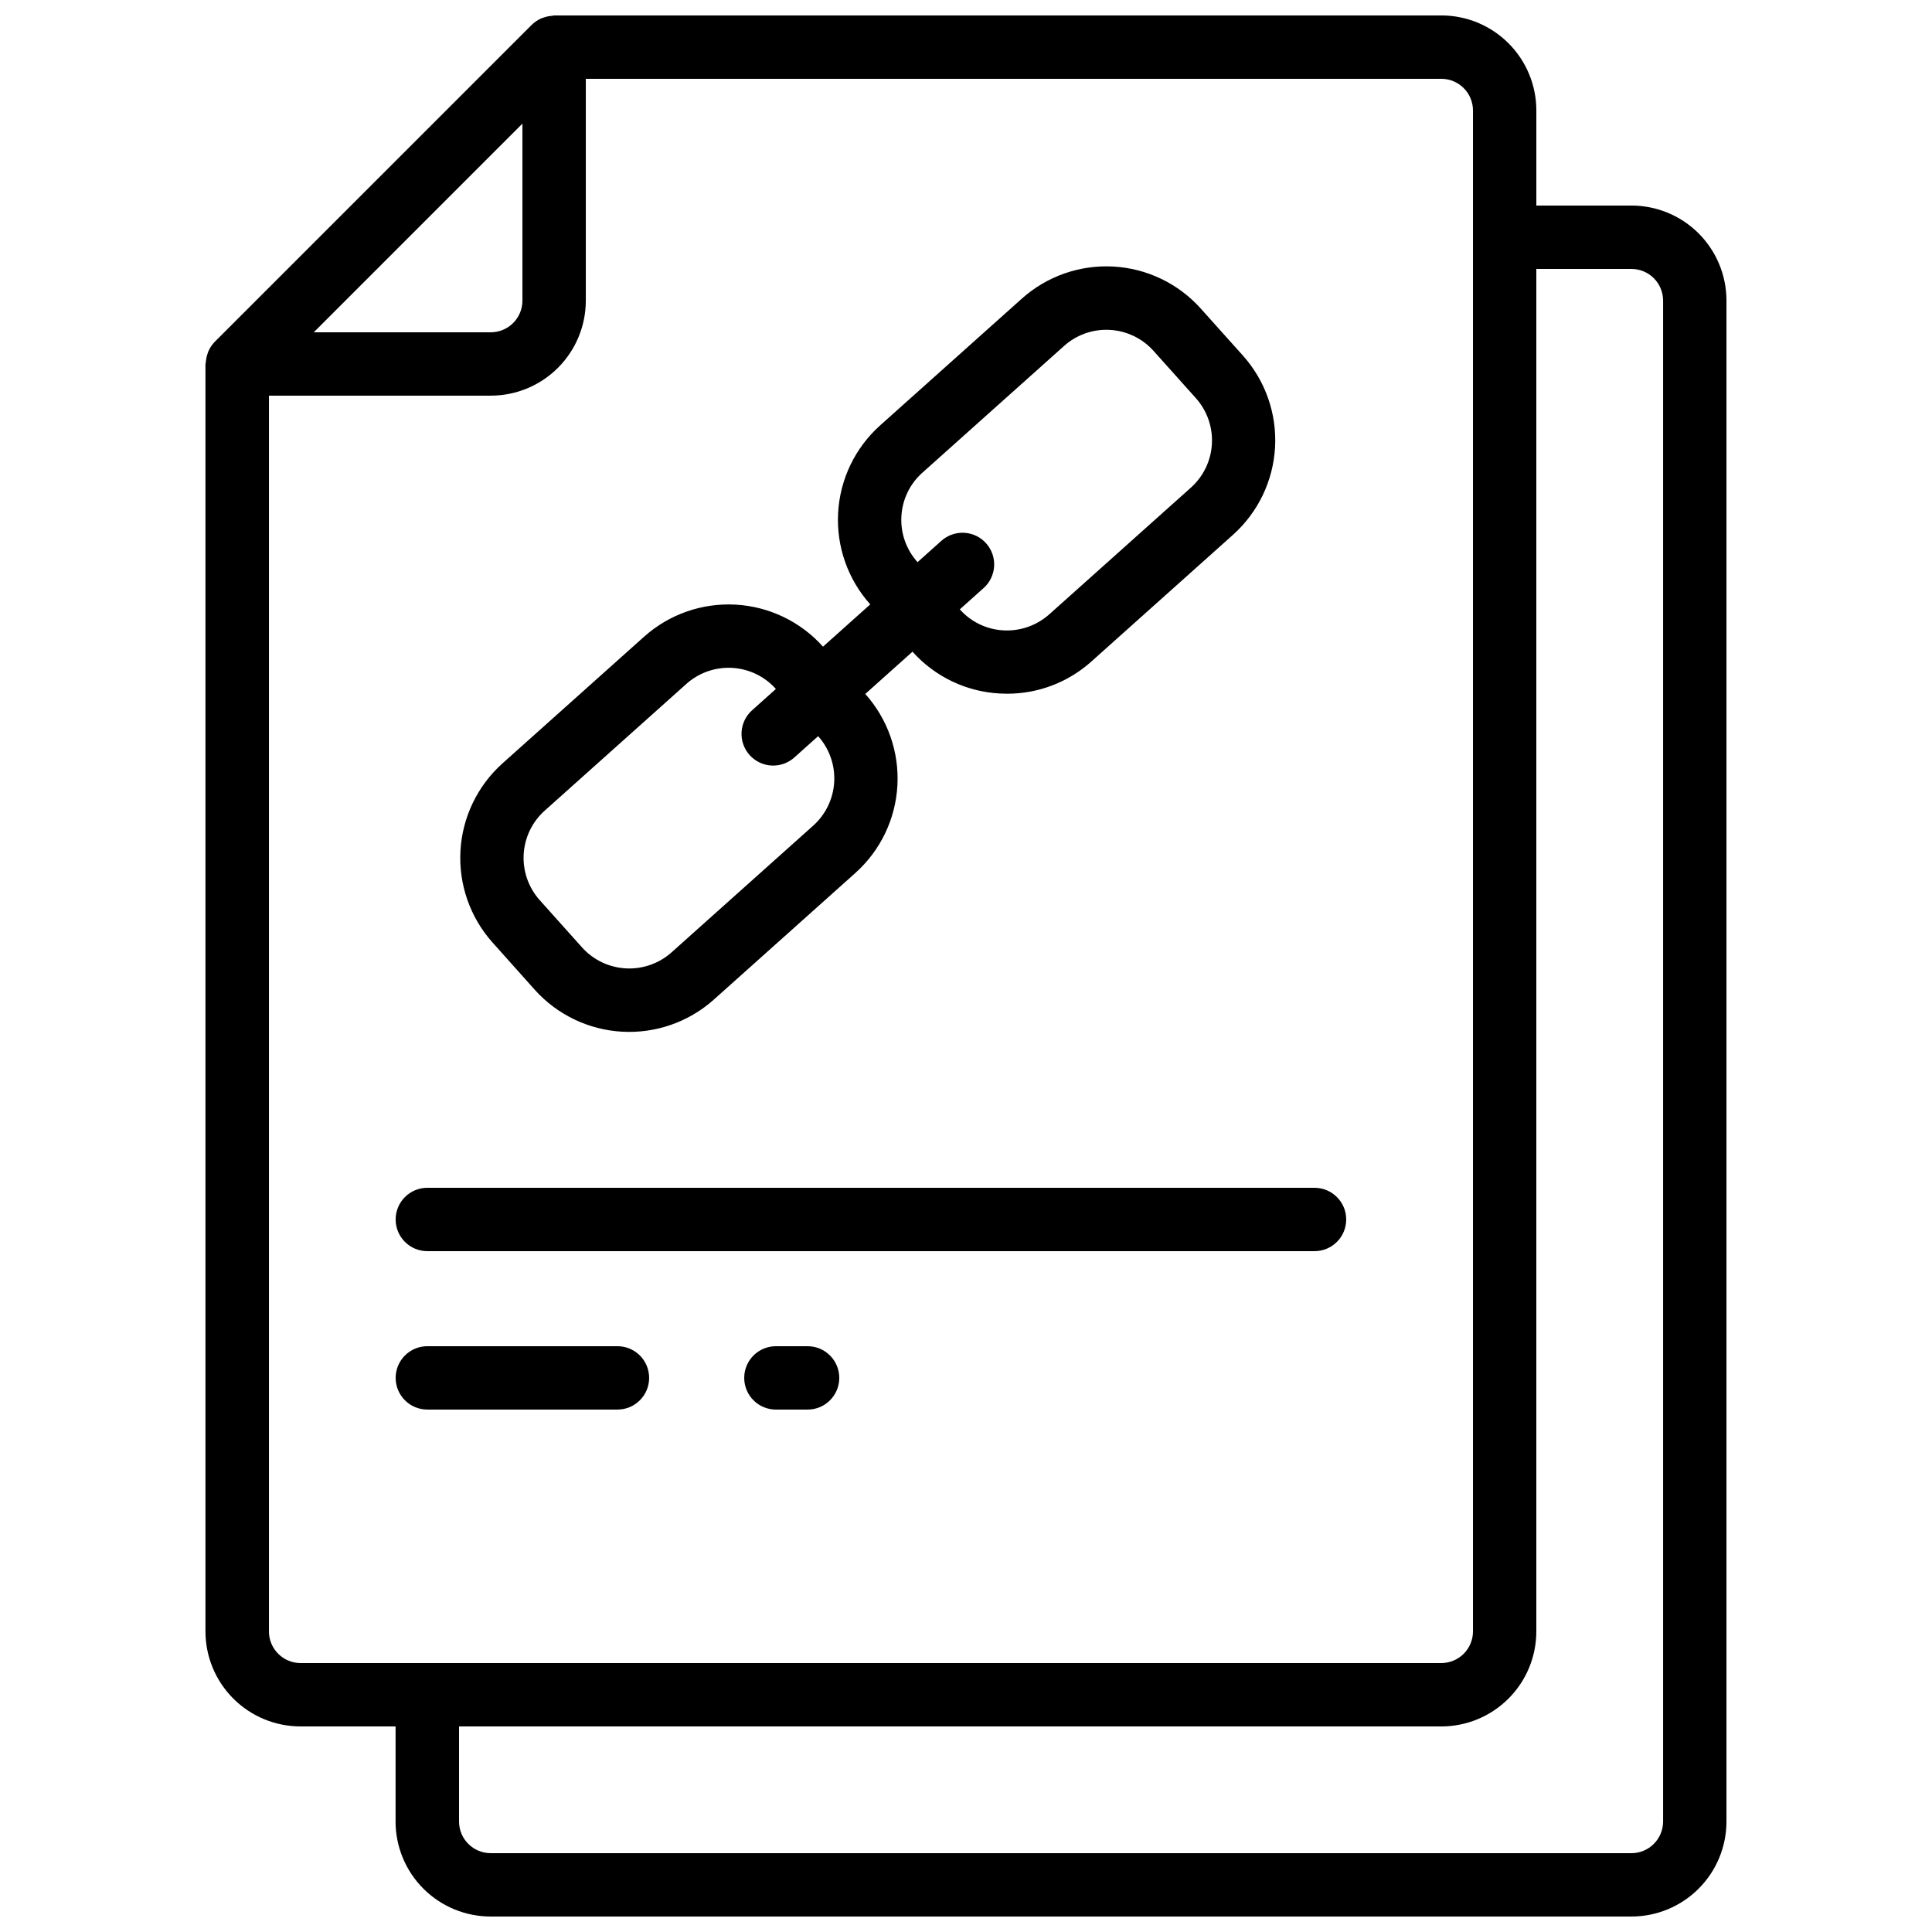
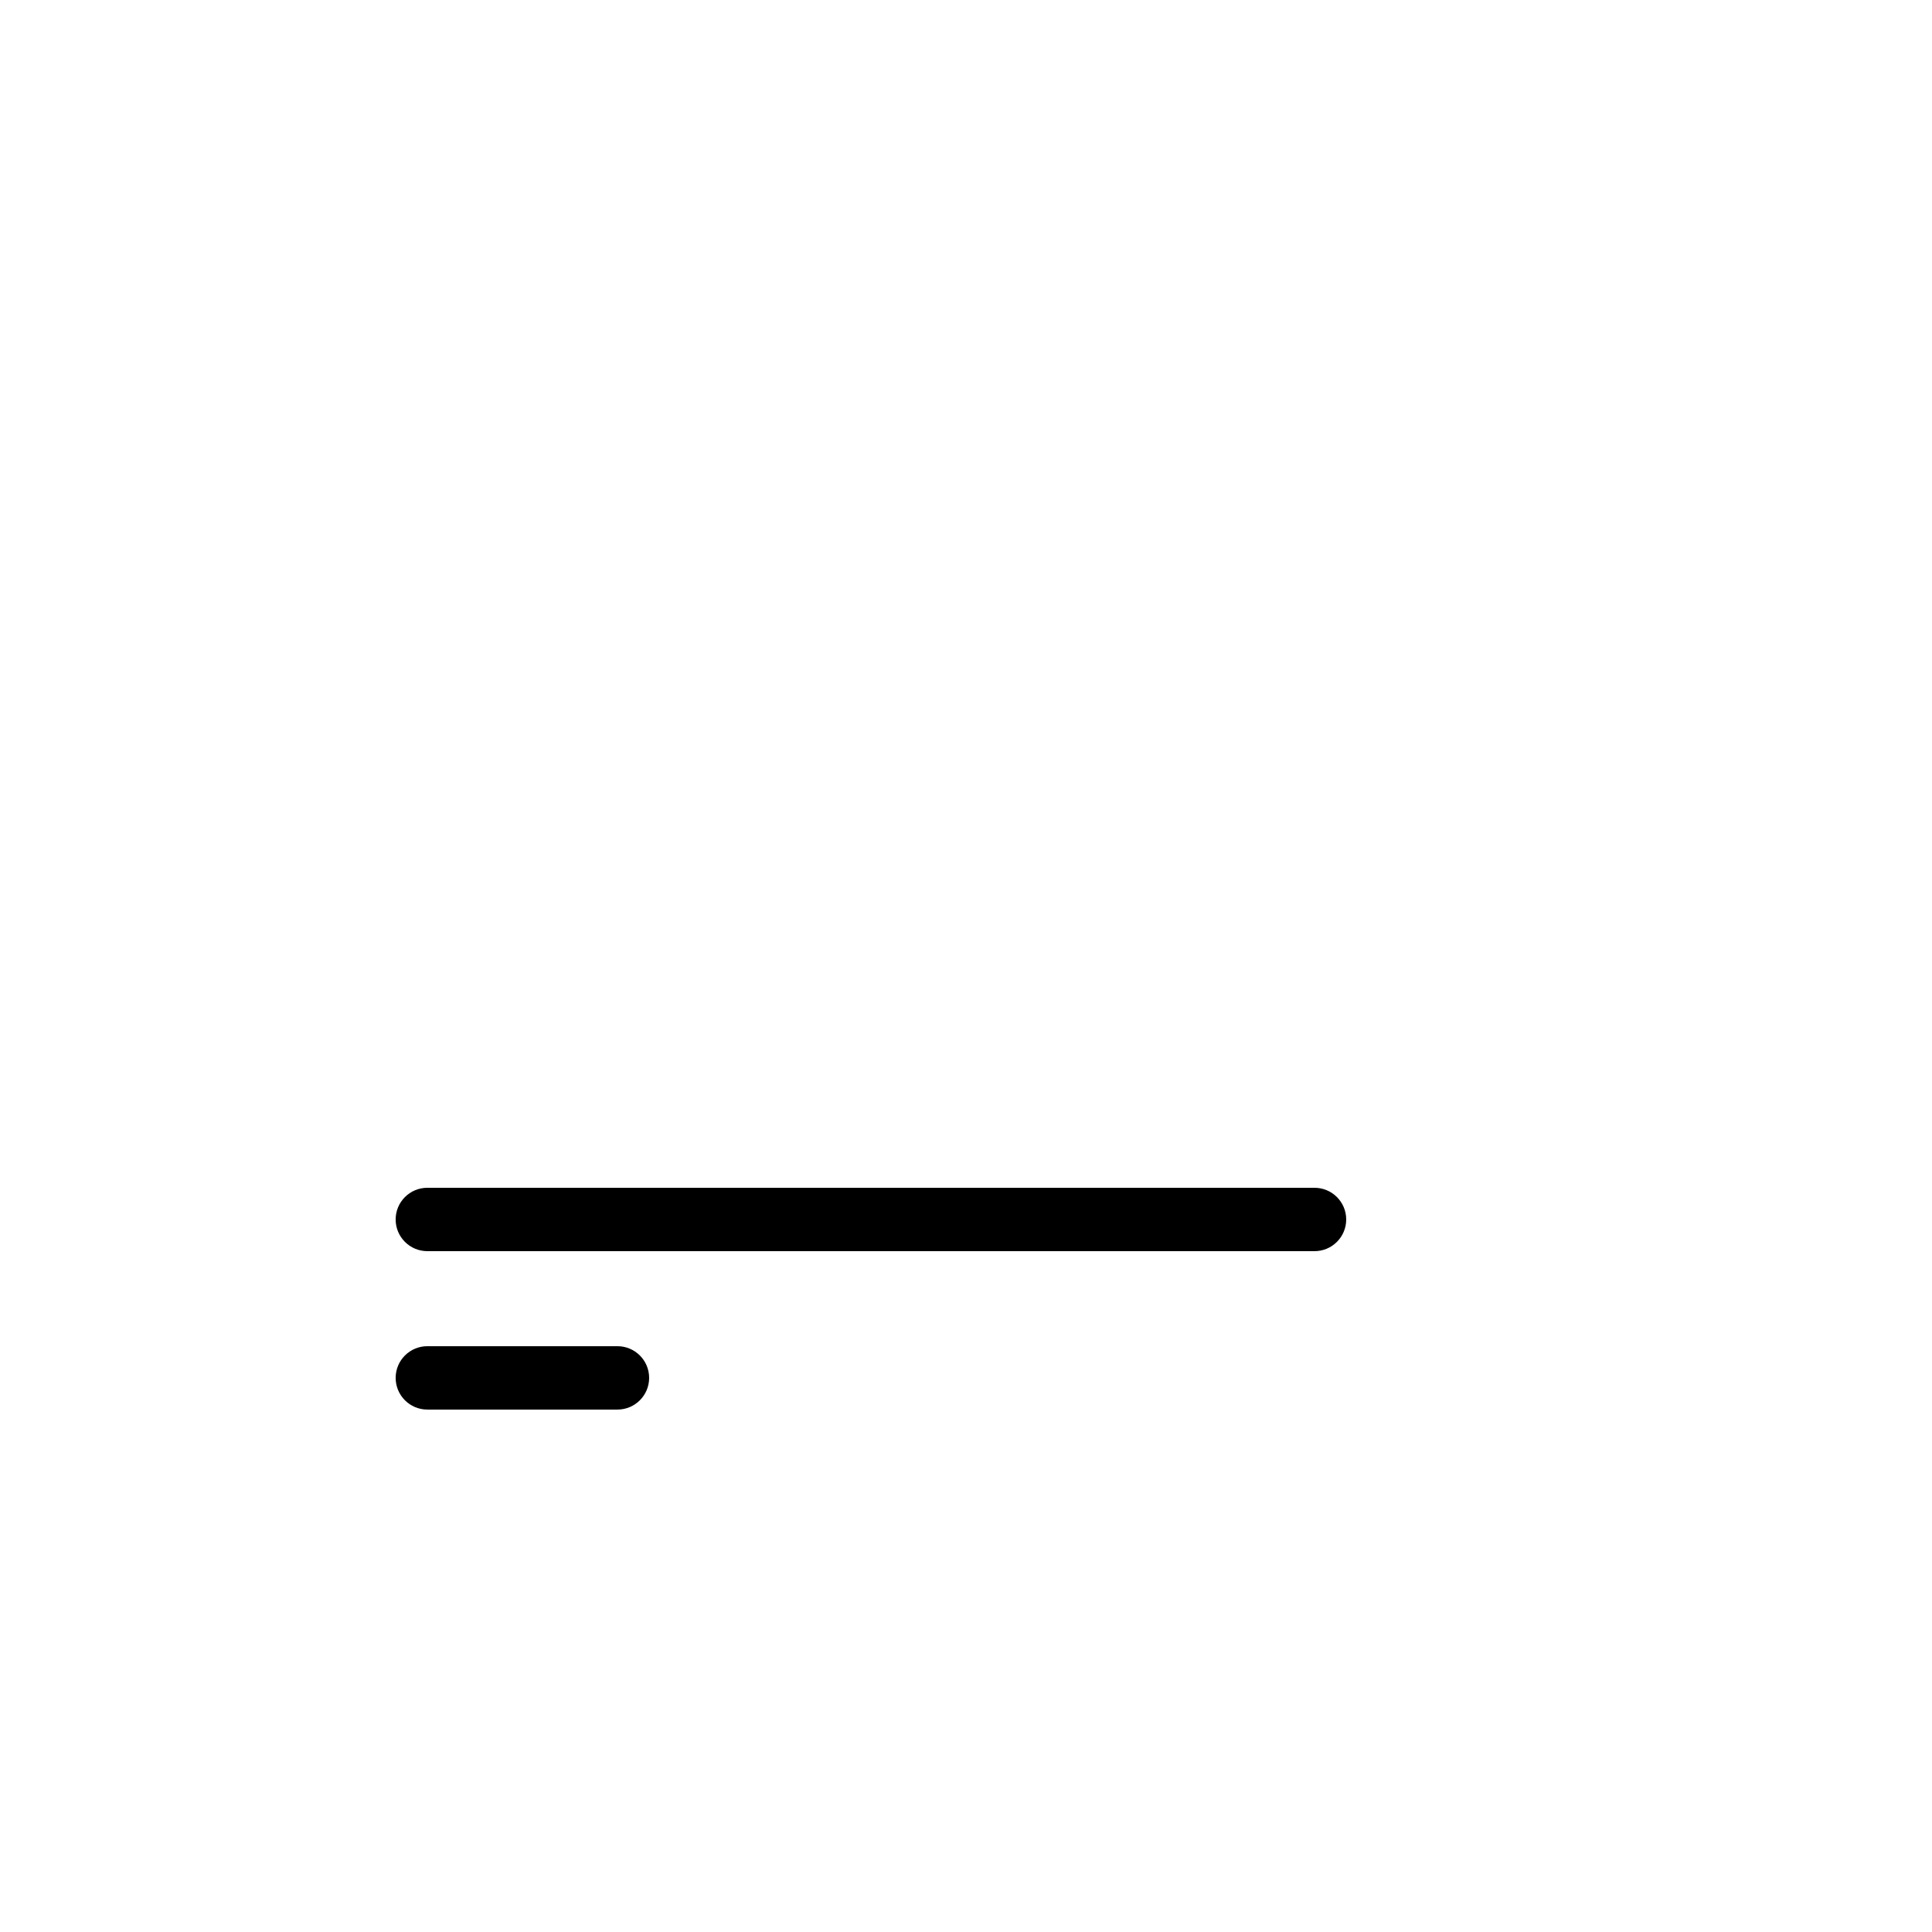
<svg xmlns="http://www.w3.org/2000/svg" width="800px" height="800px" version="1.1" viewBox="144 144 512 512">
  <defs>
    <clipPath id="a">
-       <path d="m198 148.09h404v503.81h-404z" />
-     </clipPath>
+       </clipPath>
  </defs>
  <g clip-path="url(#a)">
-     <path d="m274.05 651.9h302.29c6.68 0 13.09-2.652 17.812-7.379 4.723-4.723 7.379-11.129 7.379-17.812v-403.05c0-6.68-2.656-13.086-7.379-17.812-4.723-4.723-11.133-7.375-17.812-7.375h-25.191v-25.191c0-6.684-2.652-13.09-7.379-17.812-4.723-4.727-11.129-7.379-17.812-7.379h-235.11c-0.176 0-0.328 0.094-0.496 0.102-0.754 0.043-1.496 0.191-2.207 0.438-0.262 0.094-0.52 0.16-0.773 0.277-0.914 0.406-1.746 0.977-2.461 1.676l-83.969 83.969c-0.699 0.715-1.27 1.547-1.68 2.461-0.117 0.25-0.184 0.52-0.277 0.781-0.238 0.703-0.387 1.434-0.434 2.176 0 0.184-0.102 0.344-0.102 0.52v335.84c0 6.68 2.652 13.09 7.379 17.812 4.723 4.723 11.129 7.379 17.812 7.379h25.191v25.191l-0.004-0.004c0 6.688 2.66 13.102 7.391 17.824 4.734 4.727 11.148 7.379 17.836 7.367zm302.29-436.63c2.227 0 4.363 0.883 5.938 2.457 1.574 1.574 2.461 3.711 2.461 5.938v403.05c0 2.231-0.887 4.363-2.461 5.938-1.574 1.578-3.711 2.461-5.938 2.461h-302.29c-4.637 0-8.398-3.758-8.398-8.398v-25.188h260.3c6.684 0 13.09-2.656 17.812-7.379 4.727-4.723 7.379-11.133 7.379-17.812v-361.06zm-293.89-38.508v46.902c0 2.227-0.883 4.363-2.457 5.938-1.574 1.574-3.711 2.461-5.938 2.461h-46.906zm-67.172 399.57v-327.48h58.777c6.68 0 13.086-2.652 17.812-7.379 4.723-4.723 7.379-11.129 7.379-17.812v-58.777h226.71c2.231 0 4.363 0.887 5.938 2.461 1.578 1.574 2.461 3.711 2.461 5.938v403.05c0 2.227-0.883 4.363-2.461 5.938-1.574 1.574-3.707 2.461-5.938 2.461h-302.29c-4.637 0-8.395-3.762-8.395-8.398z" />
-   </g>
+     </g>
  <path d="m257.25 475.57h235.11c4.637 0 8.398-3.758 8.398-8.398 0-4.637-3.762-8.395-8.398-8.395h-235.11c-4.641 0-8.398 3.758-8.398 8.395 0 4.641 3.758 8.398 8.398 8.398z" />
-   <path d="m358.02 500.76h-8.398c-4.637 0-8.395 3.758-8.395 8.395s3.758 8.398 8.395 8.398h8.398c4.637 0 8.395-3.762 8.395-8.398s-3.758-8.395-8.395-8.395z" />
  <path d="m307.63 517.55c4.637 0 8.398-3.762 8.398-8.398s-3.762-8.395-8.398-8.395h-50.379c-4.641 0-8.398 3.758-8.398 8.395s3.758 8.398 8.398 8.398z" />
-   <path d="m285.72 406.3c5.945 6.625 14.277 10.621 23.168 11.113 8.891 0.492 17.613-2.559 24.258-8.484l37.543-33.586-0.004-0.004c6.641-5.941 10.645-14.277 11.137-23.172 0.492-8.898-2.57-17.625-8.516-24.262l12.52-11.203v0.004c5.934 6.637 14.277 10.625 23.168 11.082 0.629 0 1.277 0.051 1.906 0.051 8.254 0.016 16.219-3.035 22.352-8.555l37.543-33.586v-0.004c6.625-5.949 10.621-14.285 11.109-23.176 0.492-8.891-2.562-17.613-8.492-24.258l-11.199-12.492c-5.941-6.637-14.277-10.641-23.172-11.133-8.891-0.492-17.617 2.57-24.254 8.512l-37.543 33.586c-6.637 5.945-10.645 14.281-11.133 23.176-0.492 8.895 2.57 17.621 8.516 24.258l-12.52 11.203c-5.941-6.637-14.277-10.645-23.172-11.137-8.891-0.492-17.617 2.566-24.254 8.508l-37.543 33.586c-6.625 5.953-10.621 14.285-11.113 23.176-0.488 8.895 2.562 17.617 8.492 24.258zm97.16-125.45c0.23-4.453 2.234-8.625 5.566-11.586l37.543-33.586v-0.004c3.316-2.969 7.68-4.5 12.125-4.254 4.449 0.246 8.613 2.246 11.586 5.566l11.203 12.512v-0.004c2.973 3.316 4.508 7.676 4.266 12.125-0.238 4.445-2.238 8.613-5.551 11.59l-37.543 33.586c-3.32 2.965-7.68 4.496-12.125 4.258-4.453-0.227-8.629-2.234-11.59-5.566l6.254-5.602h0.004c1.684-1.48 2.703-3.57 2.84-5.805 0.133-2.238-0.633-4.434-2.129-6.102-1.492-1.672-3.594-2.676-5.828-2.785-2.238-0.113-4.43 0.672-6.086 2.18l-6.254 5.602c-2.992-3.309-4.531-7.672-4.281-12.125zm-94.559 78.008 37.543-33.586v-0.004c3.32-2.984 7.691-4.519 12.148-4.277 4.457 0.246 8.633 2.258 11.605 5.59l-6.254 5.602v-0.004c-1.684 1.48-2.707 3.57-2.84 5.809-0.133 2.234 0.629 4.434 2.125 6.102 1.496 1.668 3.594 2.672 5.832 2.785 2.238 0.113 4.426-0.672 6.082-2.184l6.254-5.602 0.004 0.004c2.969 3.316 4.5 7.68 4.254 12.125-0.246 4.449-2.246 8.613-5.566 11.586l-37.543 33.586h0.004c-3.324 2.961-7.684 4.484-12.129 4.238-4.441-0.242-8.609-2.238-11.586-5.547l-11.203-12.512h0.004c-2.977-3.312-4.516-7.672-4.277-12.117 0.238-4.449 2.231-8.617 5.543-11.594z" />
</svg>